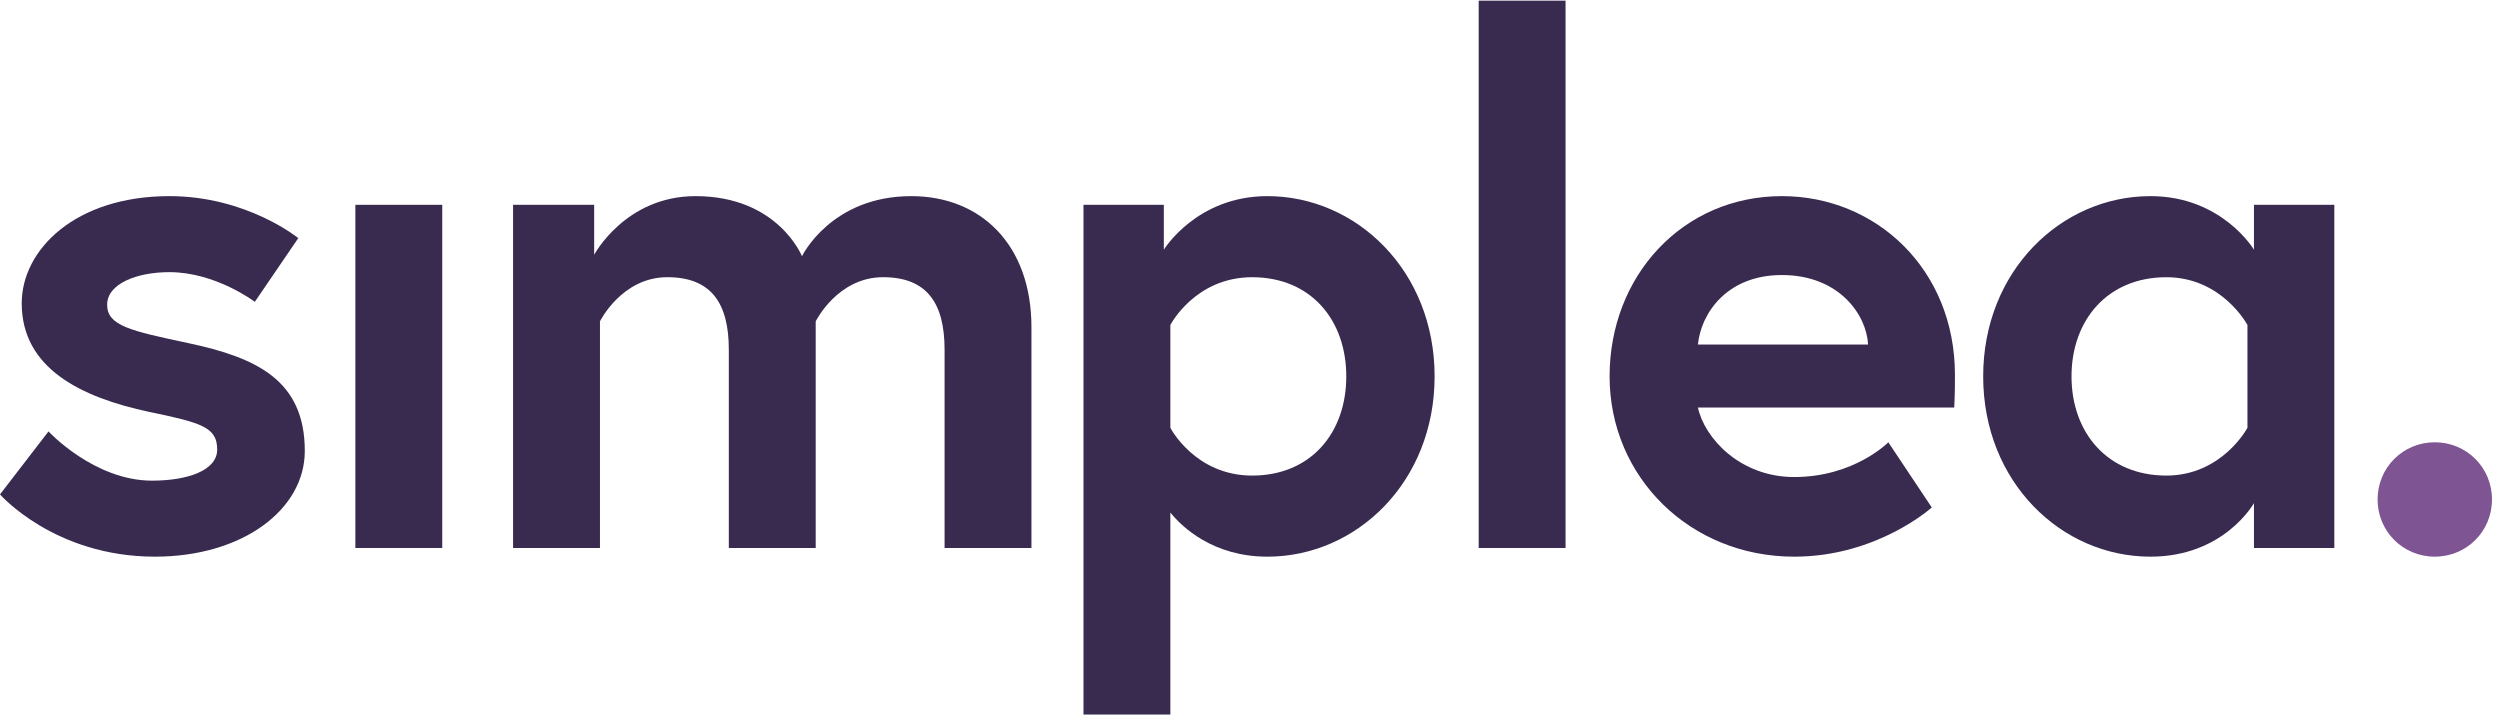
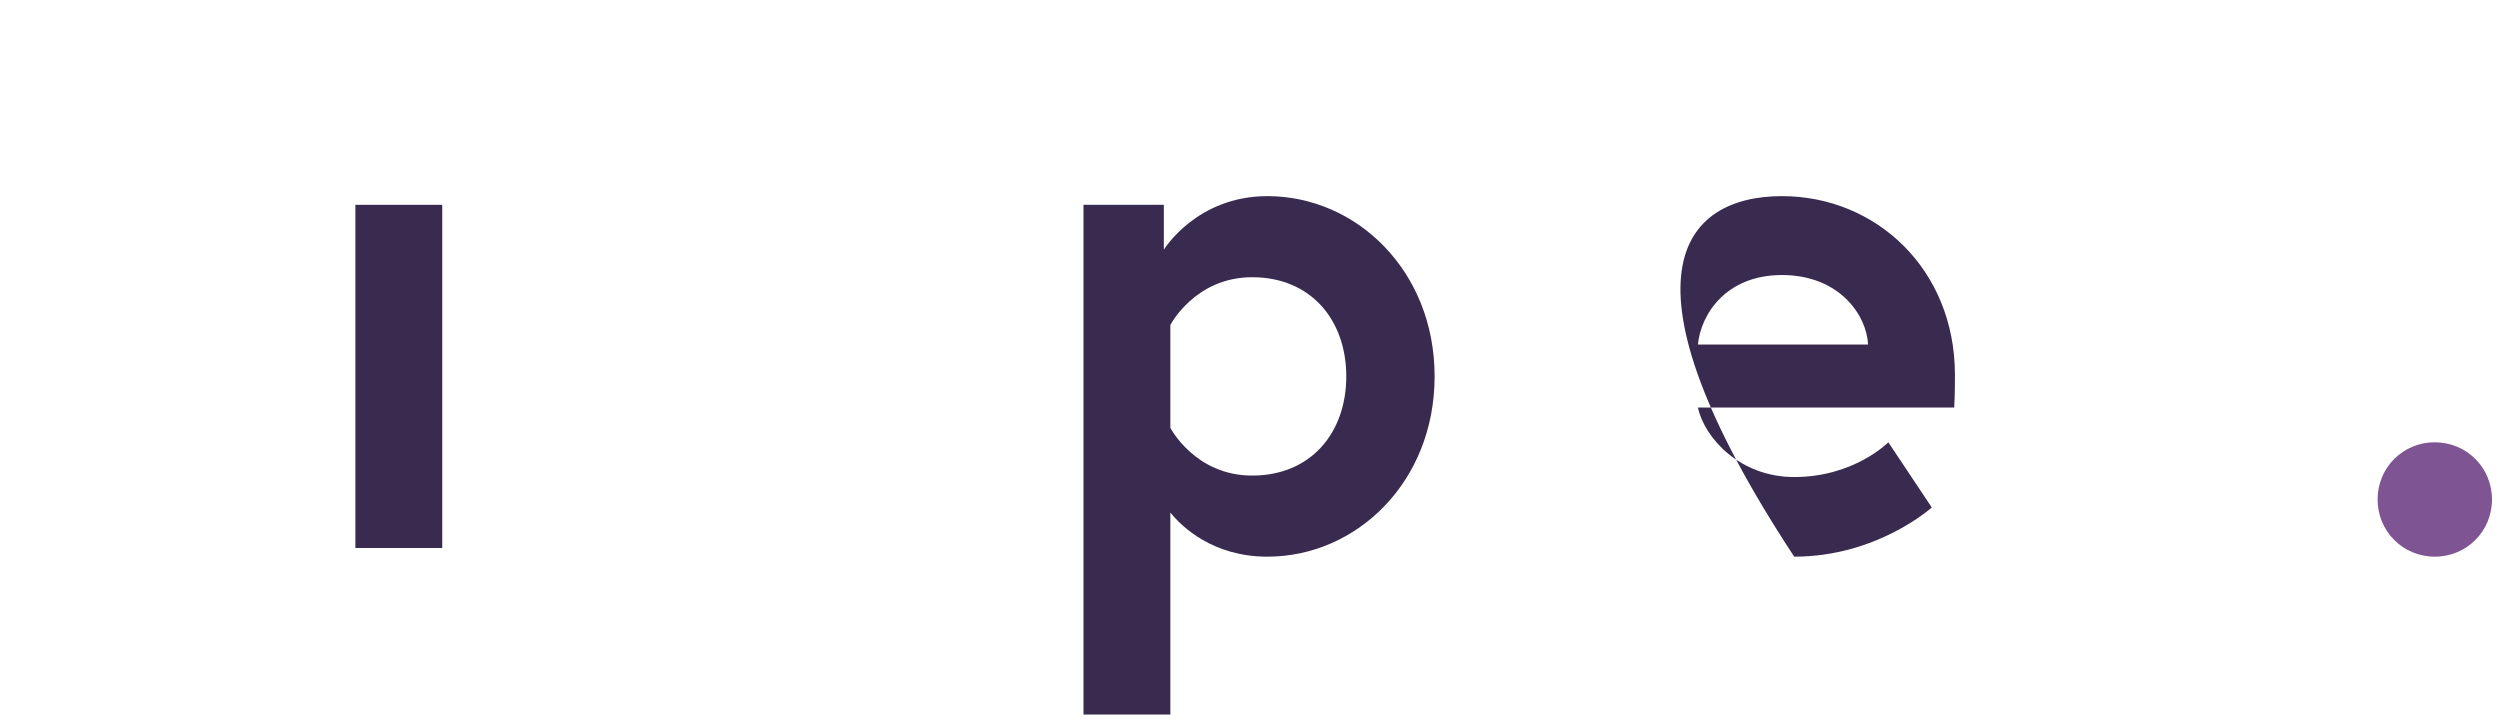
<svg xmlns="http://www.w3.org/2000/svg" width="135px" height="39px" viewBox="0 0 135 39" version="1.1">
  <title>logo_simplea-colour</title>
  <desc>Created with Sketch.</desc>
  <g id="Desktop" stroke="none" stroke-width="1" fill="none" fill-rule="evenodd">
    <g id="Produkty" transform="translate(-799, -2241)">
      <g id="Inovujeme" transform="translate(0, 2117)">
        <g id="Simplea" transform="translate(730, 76)">
          <g id="logo_simplea-colour" transform="translate(69, 48)">
-             <path d="M2.619,23.297 C2.619,23.297 5.082,25.955 8.21,25.955 C10.125,25.955 11.728,25.408 11.728,24.275 C11.728,23.062 10.868,22.827 8.053,22.241 C4.379,21.459 1.173,19.895 1.173,16.377 C1.173,13.484 4.066,10.591 9.148,10.591 C13.331,10.591 16.107,12.859 16.107,12.859 L13.761,16.299 C13.761,16.299 11.65,14.696 9.148,14.696 C7.388,14.696 5.786,15.321 5.786,16.455 C5.786,17.589 7.037,17.863 10.164,18.527 C13.84,19.309 16.459,20.521 16.459,24.352 C16.459,27.519 13.097,30.06 8.366,30.06 C2.932,30.06 0,26.698 0,26.698 L2.619,23.297" id="Fill-1" fill="#392B50" />
            <polygon id="Fill-2" fill="#392B50" points="19.19 29.591 23.881 29.591 23.881 11.06 19.19 11.06" />
-             <path d="M55.698,17.667 L55.698,29.591 L51.007,29.591 L51.007,18.879 C51.007,16.338 50.029,14.969 47.684,14.969 C45.221,14.969 44.048,17.354 44.048,17.354 L44.048,29.591 L39.356,29.591 L39.356,18.879 C39.356,16.338 38.379,14.969 36.034,14.969 C33.571,14.969 32.398,17.354 32.398,17.354 L32.398,29.591 L27.706,29.591 L27.706,11.06 L32.085,11.06 L32.085,13.758 C32.085,13.758 33.766,10.591 37.558,10.591 C42.015,10.591 43.306,13.836 43.306,13.836 C43.306,13.836 44.869,10.591 49.209,10.591 C52.962,10.591 55.698,13.21 55.698,17.667" id="Fill-3" fill="#392B50" />
            <g id="Group-7" transform="translate(58.362, 0)" fill="#392B50">
              <path d="M4.485,11.06 L4.485,13.484 C4.485,13.484 6.245,10.591 10.076,10.591 C14.885,10.591 19.107,14.618 19.107,20.325 C19.107,26.034 14.885,30.06 10.076,30.06 C7.144,30.06 5.463,28.458 4.837,27.676 L4.837,38.583 L0.146,38.583 L0.146,11.06 L4.485,11.06 Z M4.837,23.101 C4.837,23.101 6.166,25.681 9.255,25.681 C12.422,25.681 14.337,23.375 14.337,20.325 C14.337,17.277 12.422,14.97 9.255,14.97 C6.166,14.97 4.837,17.55 4.837,17.55 L4.837,23.101 L4.837,23.101 Z" id="Fill-4" />
-               <polygon id="Fill-6" points="21.487 29.591 26.178 29.591 26.178 0.035 21.487 0.035" />
            </g>
-             <path d="M105.567,20.247 C105.567,20.599 105.567,21.303 105.528,22.007 L91.688,22.007 C92.04,23.648 93.956,25.76 96.887,25.76 C100.133,25.76 101.97,23.883 101.97,23.883 L104.316,27.402 C104.316,27.402 101.384,30.06 96.887,30.06 C91.258,30.06 86.918,25.76 86.918,20.325 C86.918,14.891 90.867,10.591 96.223,10.591 C101.306,10.591 105.567,14.539 105.567,20.247 M100.876,18.605 C100.797,17.002 99.312,14.852 96.223,14.852 C93.213,14.852 91.845,16.963 91.688,18.605 L100.876,18.605" id="Fill-8" fill="#392B50" />
-             <path d="M126.054,11.06 L126.054,29.591 L121.714,29.591 L121.714,27.167 C121.714,27.167 120.111,30.06 116.124,30.06 C111.315,30.06 107.092,26.034 107.092,20.325 C107.092,14.618 111.315,10.591 116.124,10.591 C119.993,10.591 121.714,13.484 121.714,13.484 L121.714,11.06 L126.054,11.06 Z M121.362,17.55 C121.362,17.55 119.993,14.97 116.983,14.97 C113.816,14.97 111.862,17.277 111.862,20.325 C111.862,23.375 113.816,25.681 116.983,25.681 C119.993,25.681 121.362,23.101 121.362,23.101 L121.362,17.55 L121.362,17.55 Z" id="Fill-9" fill="#392B50" />
+             <path d="M105.567,20.247 C105.567,20.599 105.567,21.303 105.528,22.007 L91.688,22.007 C92.04,23.648 93.956,25.76 96.887,25.76 C100.133,25.76 101.97,23.883 101.97,23.883 L104.316,27.402 C104.316,27.402 101.384,30.06 96.887,30.06 C86.918,14.891 90.867,10.591 96.223,10.591 C101.306,10.591 105.567,14.539 105.567,20.247 M100.876,18.605 C100.797,17.002 99.312,14.852 96.223,14.852 C93.213,14.852 91.845,16.963 91.688,18.605 L100.876,18.605" id="Fill-8" fill="#392B50" />
            <path d="M131.479,23.883 C133.199,23.883 134.567,25.251 134.567,26.971 C134.567,28.692 133.199,30.06 131.479,30.06 C129.759,30.06 128.39,28.692 128.39,26.971 C128.39,25.251 129.759,23.883 131.479,23.883" id="Fill-10" fill="#7E5492" />
          </g>
        </g>
      </g>
    </g>
  </g>
</svg>